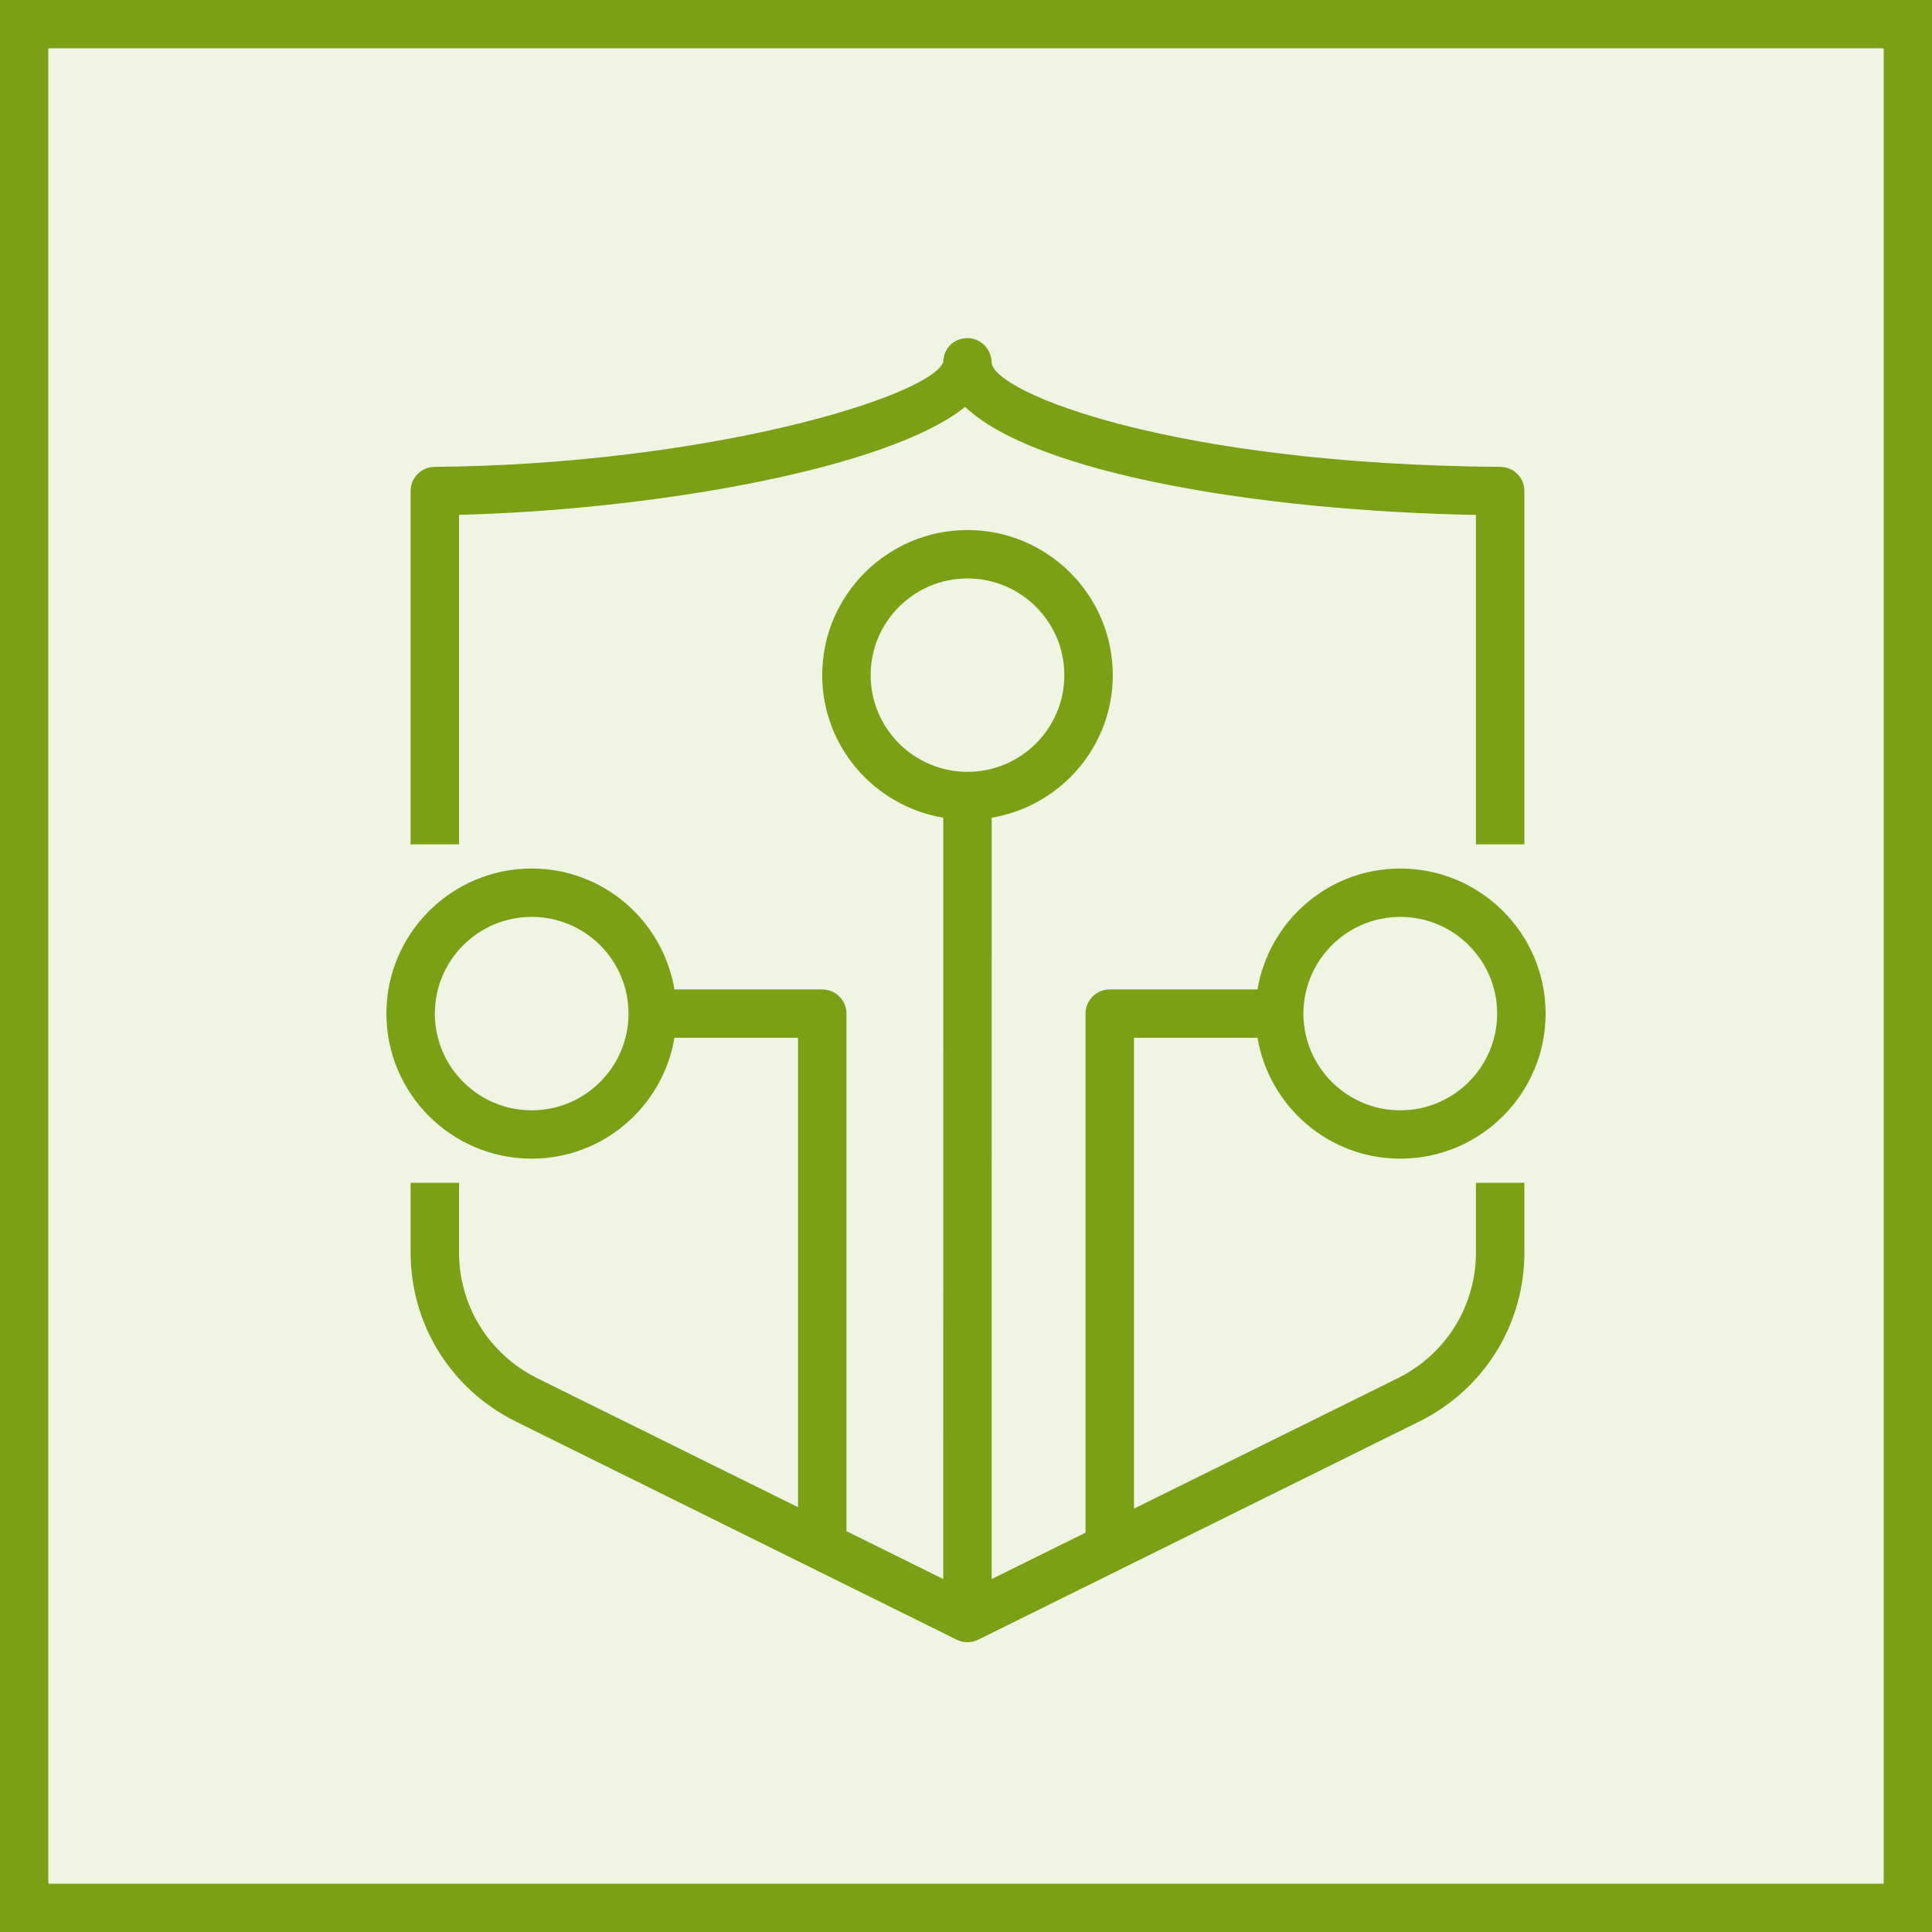
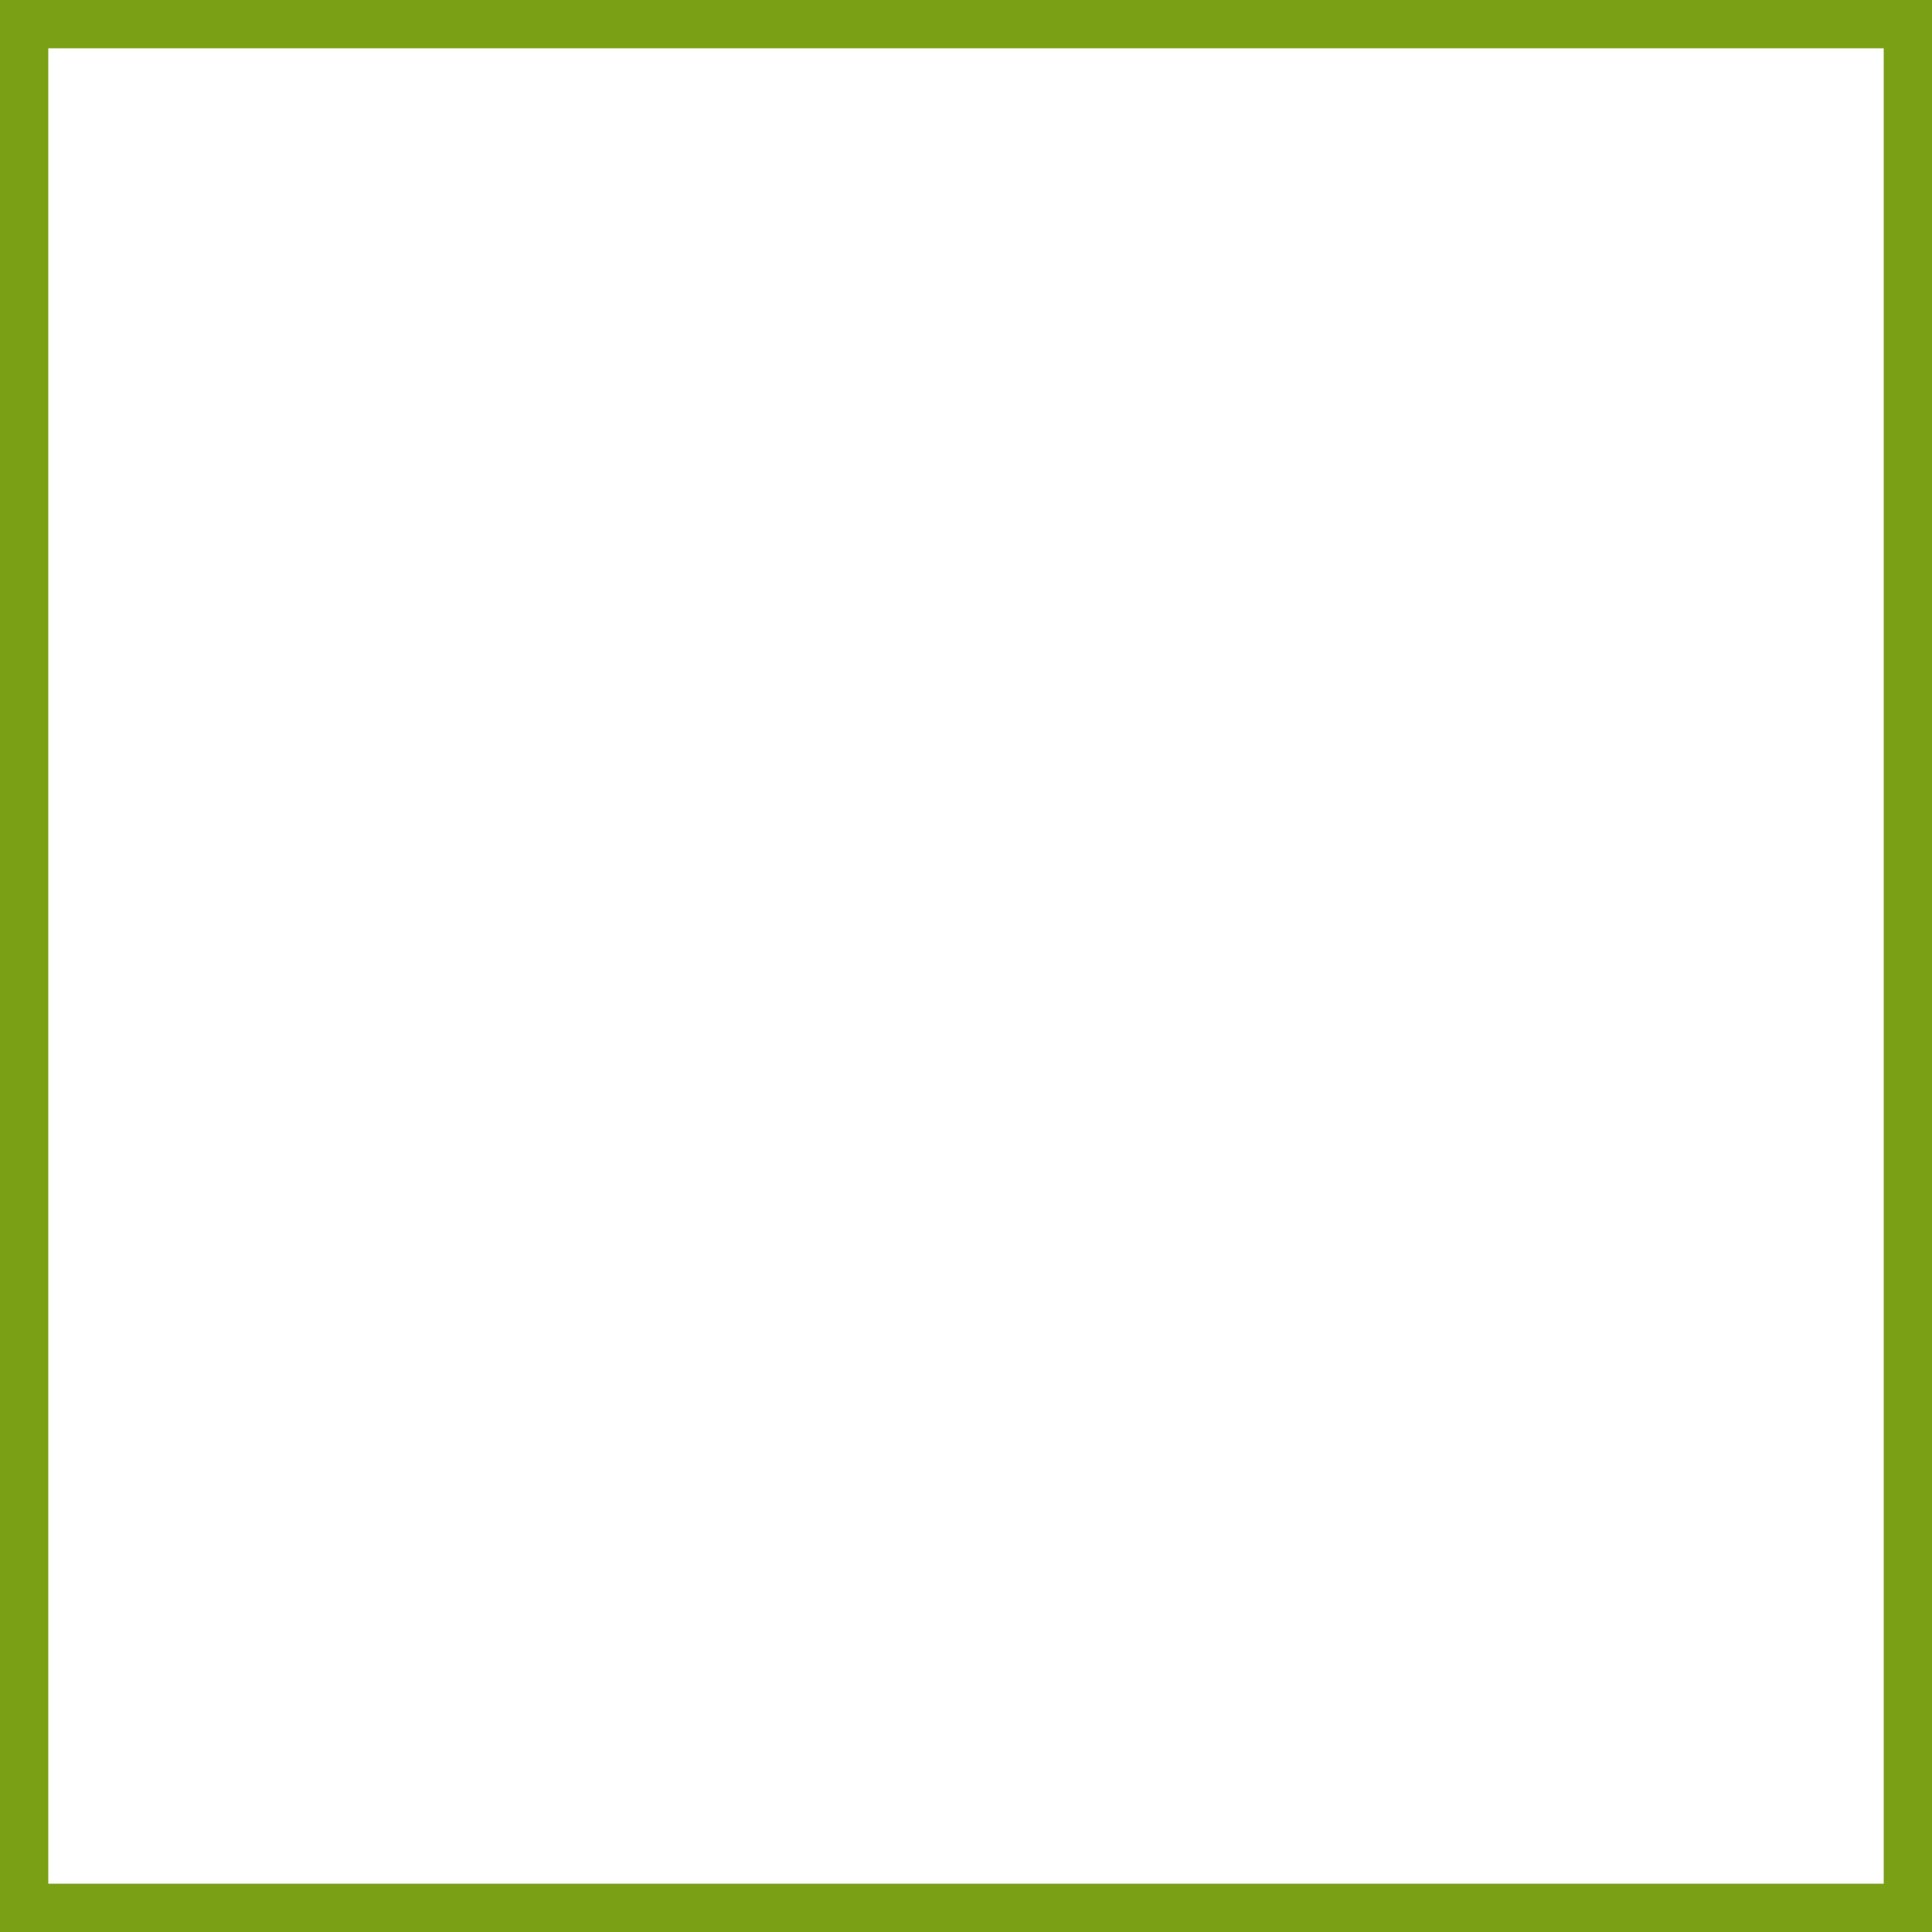
<svg xmlns="http://www.w3.org/2000/svg" width="40" height="40" viewBox="0 0 40 40" fill="none">
  <g clip-path="url(#clip0_23296_3718)">
-     <path d="M40 0H0V40H40V0Z" fill="#7AA116" fill-opacity="0.12" />
    <path fill-rule="evenodd" clip-rule="evenodd" d="M20.031 15.98C21.137 15.98 22.036 15.082 22.036 13.978C22.036 12.873 21.137 11.976 20.031 11.976C18.925 11.976 18.026 12.873 18.026 13.978C18.026 15.082 18.925 15.98 20.031 15.98ZM13.013 20.985C13.013 19.881 12.114 18.983 11.008 18.983C9.902 18.983 9.003 19.881 9.003 20.985C9.003 22.09 9.902 22.988 11.008 22.988C12.114 22.988 13.013 22.09 13.013 20.985ZM26.986 20.985C26.986 22.09 27.886 22.988 28.992 22.988C30.097 22.988 30.997 22.09 30.997 20.985C30.997 19.881 30.097 18.983 28.992 18.983C27.886 18.983 26.986 19.881 26.986 20.985ZM30.558 24.489H31.561V25.929C31.561 27.419 30.73 28.759 29.392 29.427L20.253 33.948C20.183 33.983 20.106 34 20.03 34C19.954 34 19.878 33.983 19.808 33.948L10.672 29.428C9.332 28.759 8.501 27.419 8.501 25.929V24.489H9.504V25.929C9.504 27.037 10.123 28.034 11.118 28.532L16.522 31.205V21.486H13.964C13.725 22.904 12.495 23.989 11.008 23.989C9.349 23.989 8 22.641 8 20.985C8 19.33 9.349 17.982 11.008 17.982C12.495 17.982 13.725 19.067 13.964 20.485H17.023C17.3 20.485 17.525 20.709 17.525 20.985V31.701L19.529 32.693L19.53 16.93C18.11 16.691 17.023 15.462 17.023 13.978C17.023 12.322 18.373 10.974 20.031 10.974C21.689 10.974 23.039 12.322 23.039 13.978C23.039 15.462 21.952 16.691 20.532 16.93L20.531 32.693L22.475 31.732V20.985C22.475 20.709 22.699 20.485 22.977 20.485H26.035C26.275 19.067 27.504 17.982 28.992 17.982C30.651 17.982 32 19.33 32 20.985C32 22.641 30.651 23.989 28.992 23.989C27.504 23.989 26.275 22.904 26.035 21.486H23.478V31.235L28.946 28.531C29.94 28.034 30.558 27.037 30.558 25.929V24.489ZM9.504 17.482H8.501V10.166C8.501 9.891 8.723 9.668 8.999 9.666C14.643 9.617 19.251 8.214 19.529 7.496C19.53 7.477 19.532 7.457 19.535 7.437C19.56 7.186 19.771 7 20.031 7C20.308 7 20.531 7.235 20.531 7.513C20.596 8.132 24.258 9.616 31.064 9.666C31.338 9.668 31.561 9.891 31.561 10.166V17.482H30.558V10.661C26.043 10.576 21.42 9.794 19.982 8.424C18.355 9.732 13.422 10.562 9.504 10.659V17.482Z" fill="#7AA116" />
  </g>
  <rect x="0.5" y="0.5" width="39" height="39" stroke="#7AA116" />
  <defs>
    <clipPath id="clip0_23296_3718">
-       <rect width="40" height="40" fill="white" />
-     </clipPath>
+       </clipPath>
  </defs>
</svg>